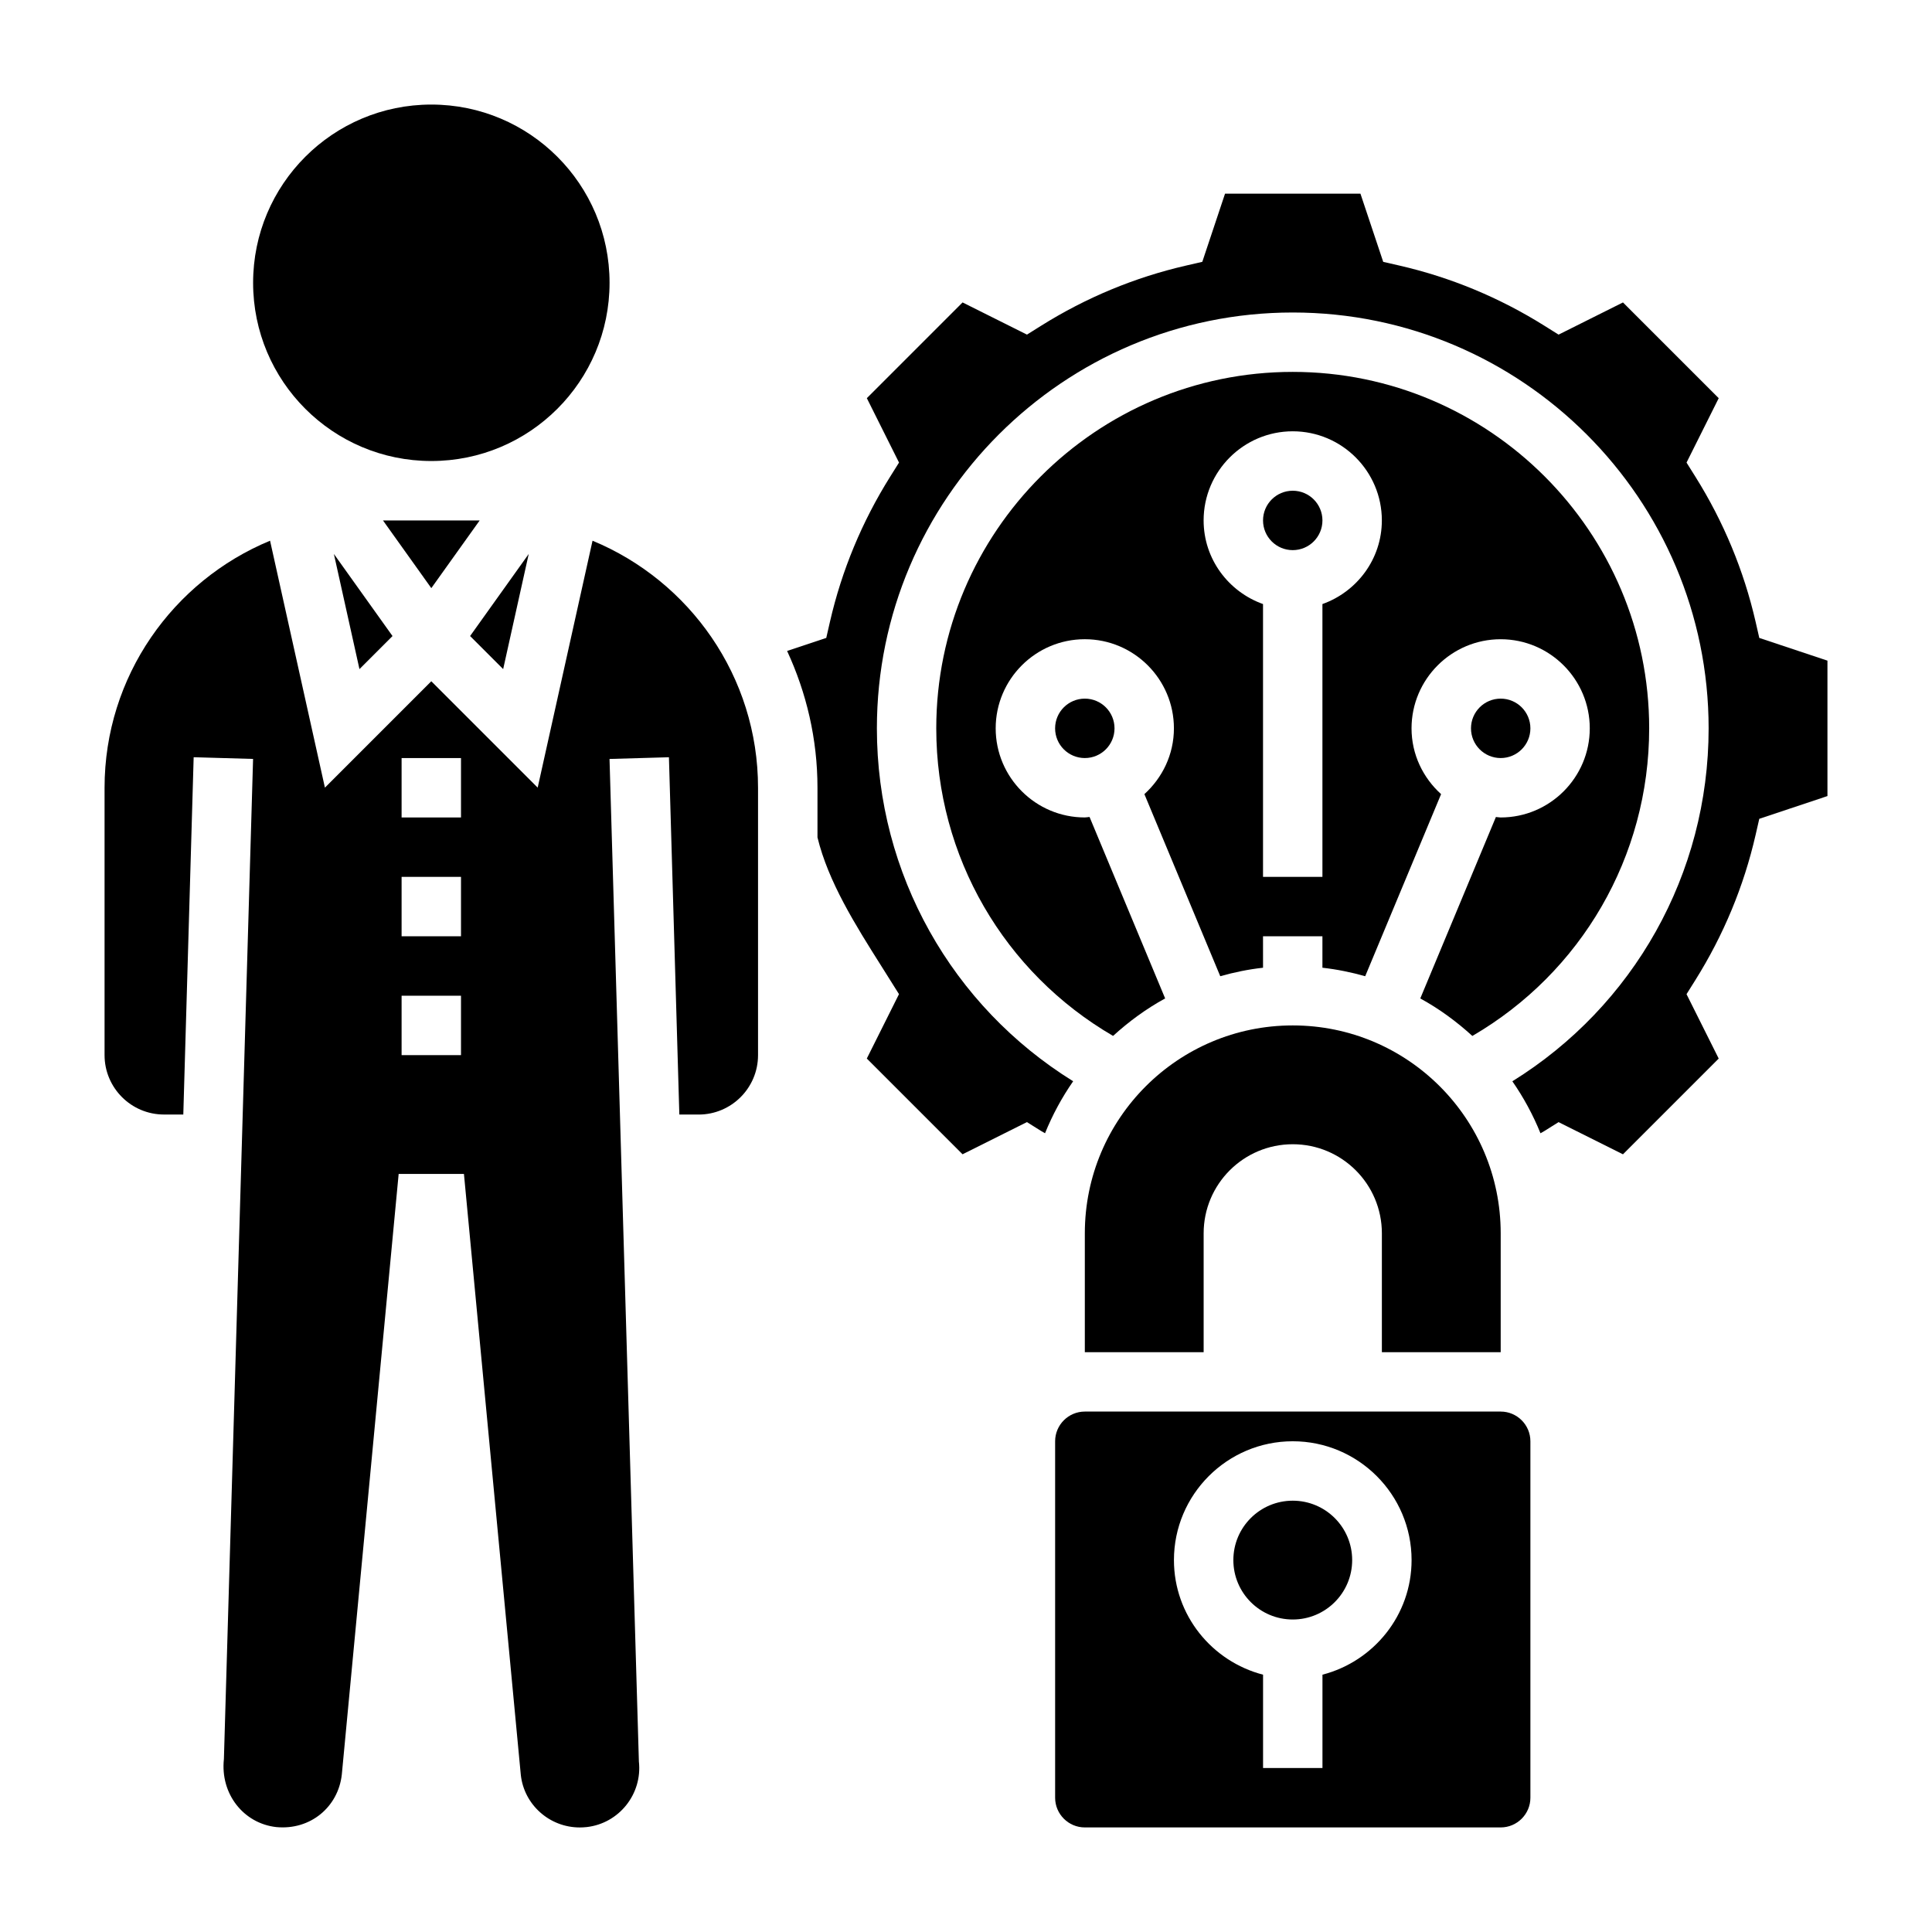
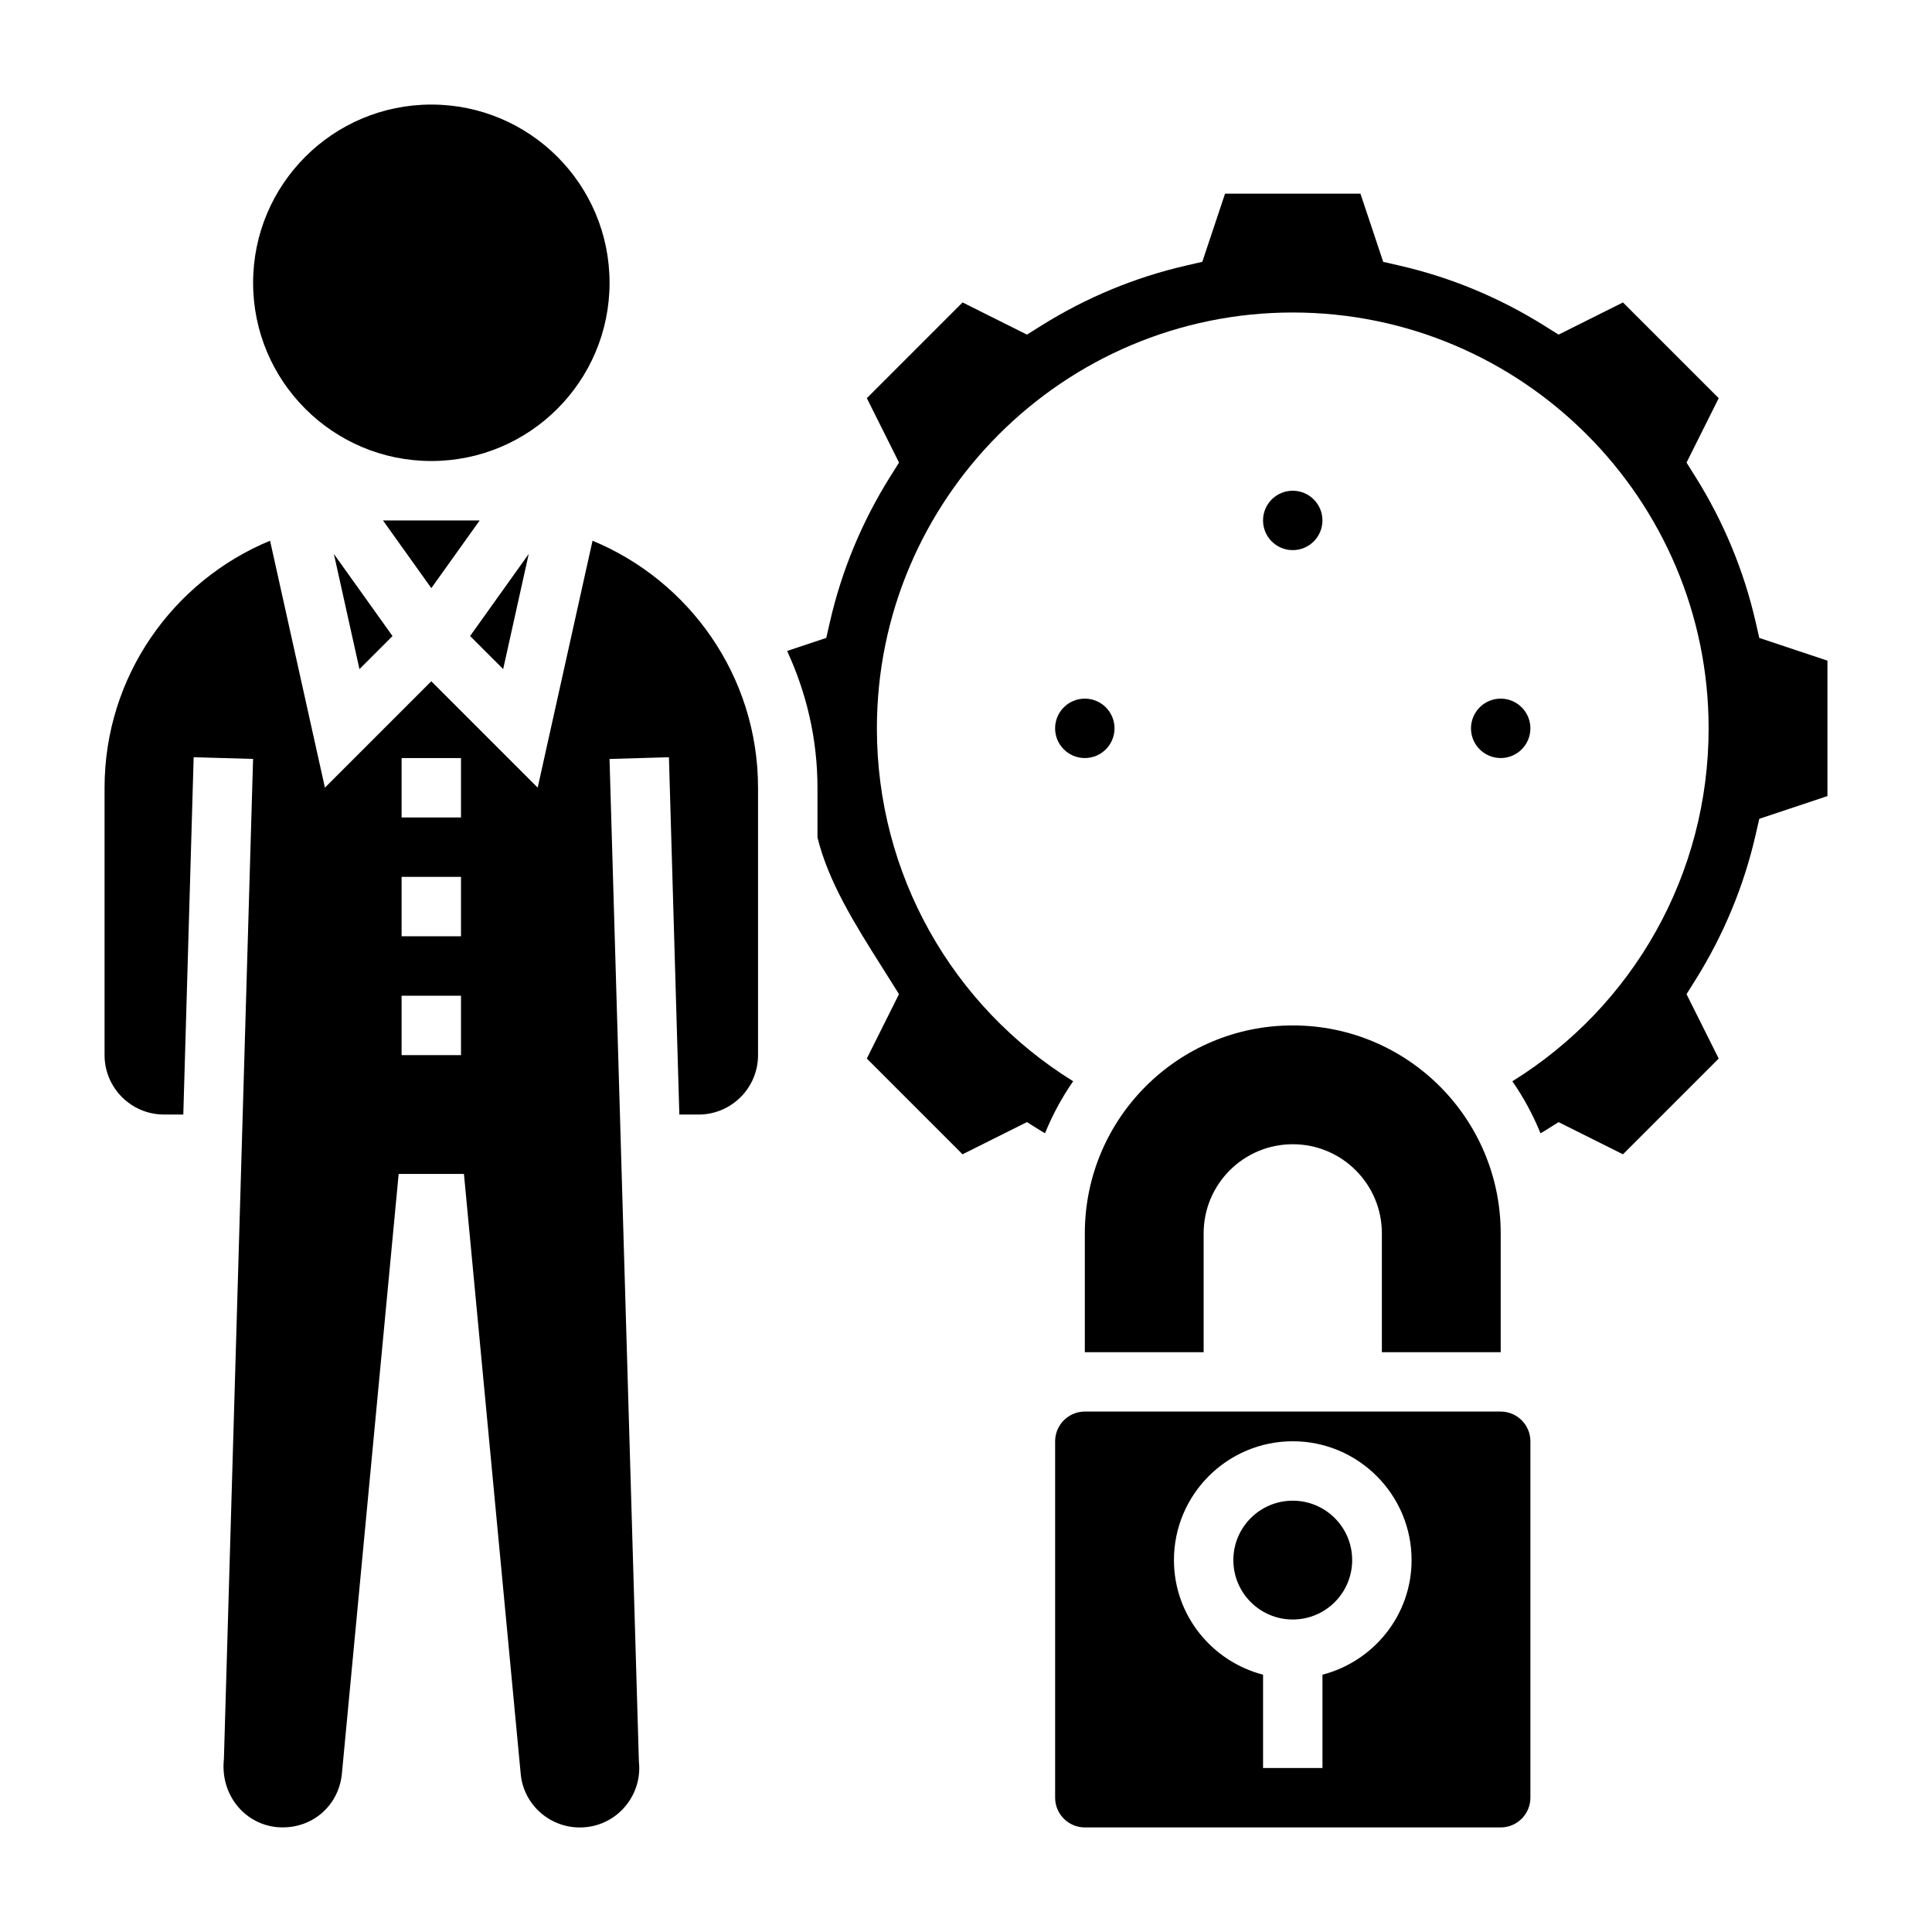
<svg xmlns="http://www.w3.org/2000/svg" fill="#000000" width="800px" height="800px" version="1.1" viewBox="144 144 512 512">
  <g>
    <path d="m541.7 502.34v-31.488c0-30.434-24.672-55.105-55.105-55.105s-55.105 24.672-55.105 55.105v31.488h31.488v-31.488c0-13.043 10.57-23.617 23.617-23.617 13.043 0 23.617 10.57 23.617 23.617v31.488z" />
    <path d="m494.46 281.92c0 4.348-3.523 7.871-7.871 7.871s-7.871-3.523-7.871-7.871c0-4.348 3.523-7.871 7.871-7.871s7.871 3.523 7.871 7.871" />
    <path d="m239.26 321.32 8.762-8.762-15.539-21.758z" />
    <path d="m439.36 337.02c0 4.348-3.523 7.871-7.871 7.871-4.348 0-7.875-3.523-7.875-7.871 0-4.348 3.527-7.875 7.875-7.875 4.348 0 7.871 3.527 7.871 7.875" />
    <path d="m301.03 287.29-14.539 65.441-28.191-28.188-28.191 28.191-14.539-65.441c-25.707 10.641-43.859 35.965-43.859 65.477v70.848c0 8.684 7.062 15.742 15.742 15.742h5.125l2.746-94.688 15.746 0.453-7.731 265.04c-1 9.258 5.234 17.059 13.855 18.027 9.078 0.891 16.445-5.352 17.391-13.918l15.066-159.17h17.301l15.074 159.3c0.875 7.867 7.598 13.891 15.629 13.891 0.574 0 1.148-0.031 1.828-0.102 8.559-0.961 14.793-8.754 13.832-17.383l-7.781-265.68 15.742-0.453 2.758 94.691h5.113c8.684 0 15.742-7.062 15.742-15.742v-70.848c0.004-29.516-18.148-54.84-43.859-65.484zm-50.602 57.609h15.742v15.742h-15.742zm0 31.488h15.742v15.742h-15.742zm0 31.488h15.742v15.742h-15.742z" />
    <path d="m284.12 290.8-15.539 21.758 8.762 8.762z" />
    <path d="m271.12 281.92h-25.629l12.812 17.941z" />
-     <path d="m581.05 337.02c0-52.09-42.375-94.465-94.465-94.465s-94.465 42.375-94.465 94.465c0 34.023 18.043 64.738 46.855 81.508 4.188-3.816 8.785-7.195 13.801-9.934l-20.035-48.09c-0.426 0.027-0.828 0.129-1.258 0.129-13.02 0-23.617-10.598-23.617-23.617s10.598-23.617 23.617-23.617 23.617 10.598 23.617 23.617c0 6.926-3.055 13.105-7.824 17.438l20.105 48.254c3.668-1.039 7.445-1.82 11.336-2.25l-0.004-8.336h15.742v8.336c3.891 0.434 7.66 1.211 11.336 2.25l20.113-48.254c-4.777-4.32-7.832-10.508-7.832-17.434 0-13.02 10.598-23.617 23.617-23.617 13.02 0 23.617 10.598 23.617 23.617 0 13.02-10.598 23.617-23.617 23.617-0.434 0-0.836-0.102-1.258-0.125l-20.043 48.09c5.016 2.731 9.613 6.117 13.801 9.934 28.816-16.777 46.859-47.492 46.859-81.516zm-86.594-32.938v72.297h-15.742v-72.297c-9.141-3.258-15.742-11.918-15.742-22.168 0-13.02 10.598-23.617 23.617-23.617s23.617 10.598 23.617 23.617c-0.004 10.25-6.609 18.91-15.75 22.168z" />
    <path d="m549.57 337.02c0 4.348-3.523 7.871-7.871 7.871-4.348 0-7.871-3.523-7.871-7.871 0-4.348 3.523-7.875 7.871-7.875 4.348 0 7.871 3.527 7.871 7.875" />
    <path d="m610.23 313.06-0.984-4.305c-3.117-13.578-8.484-26.504-15.949-38.422l-2.348-3.746 8.527-17.066-25.371-25.371-17.066 8.527-3.746-2.348c-11.918-7.469-24.844-12.832-38.422-15.949l-4.305-0.984-6.035-18.07h-35.887l-6.023 18.059-4.297 0.992c-13.578 3.117-26.504 8.484-38.422 15.949l-3.746 2.348-17.066-8.527-25.371 25.371 8.527 17.066-2.348 3.746c-7.469 11.918-12.832 24.844-15.949 38.422l-0.984 4.305-10.375 3.457c5.113 11.047 8.047 23.305 8.047 36.254v13.152c2.859 11.754 9.996 23.137 16.957 34.148l4.644 7.391-8.527 17.066 25.371 25.371 17.066-8.527 3.746 2.348c0.332 0.211 0.707 0.395 1.047 0.605 1.984-4.887 4.481-9.5 7.453-13.777-32.062-19.879-52.012-54.867-52.012-93.52 0-60.773 49.438-110.21 110.21-110.21 60.773 0 110.21 49.438 110.21 110.21 0 38.652-19.949 73.645-52.012 93.527 2.969 4.273 5.473 8.887 7.453 13.777 0.34-0.203 0.707-0.395 1.047-0.605l3.746-2.348 17.066 8.527 25.371-25.371-8.527-17.066 2.348-3.746c7.469-11.918 12.832-24.844 15.949-38.422l0.984-4.305 18.066-6.031v-35.887z" />
    <path d="m305.54 218.94c0 26.086-21.148 47.234-47.234 47.234-26.086 0-47.23-21.148-47.23-47.234 0-26.086 21.145-47.23 47.23-47.23 26.086 0 47.234 21.145 47.234 47.23" />
    <path d="m541.7 518.08h-110.21c-4.336 0-7.871 3.535-7.871 7.871v94.465c0 4.336 3.535 7.871 7.871 7.871h110.21c4.336 0 7.871-3.535 7.871-7.871v-94.465c0-4.336-3.535-7.871-7.871-7.871zm-47.234 69.73v24.734h-15.742v-24.734c-13.539-3.519-23.617-15.742-23.617-30.371 0-17.367 14.121-31.488 31.488-31.488 17.367 0 31.488 14.121 31.488 31.488 0 14.629-10.074 26.852-23.617 30.371z" />
    <path d="m502.34 557.44c0 8.695-7.051 15.746-15.746 15.746-8.695 0-15.742-7.051-15.742-15.746s7.047-15.742 15.742-15.742c8.695 0 15.746 7.047 15.746 15.742" />
  </g>
</svg>